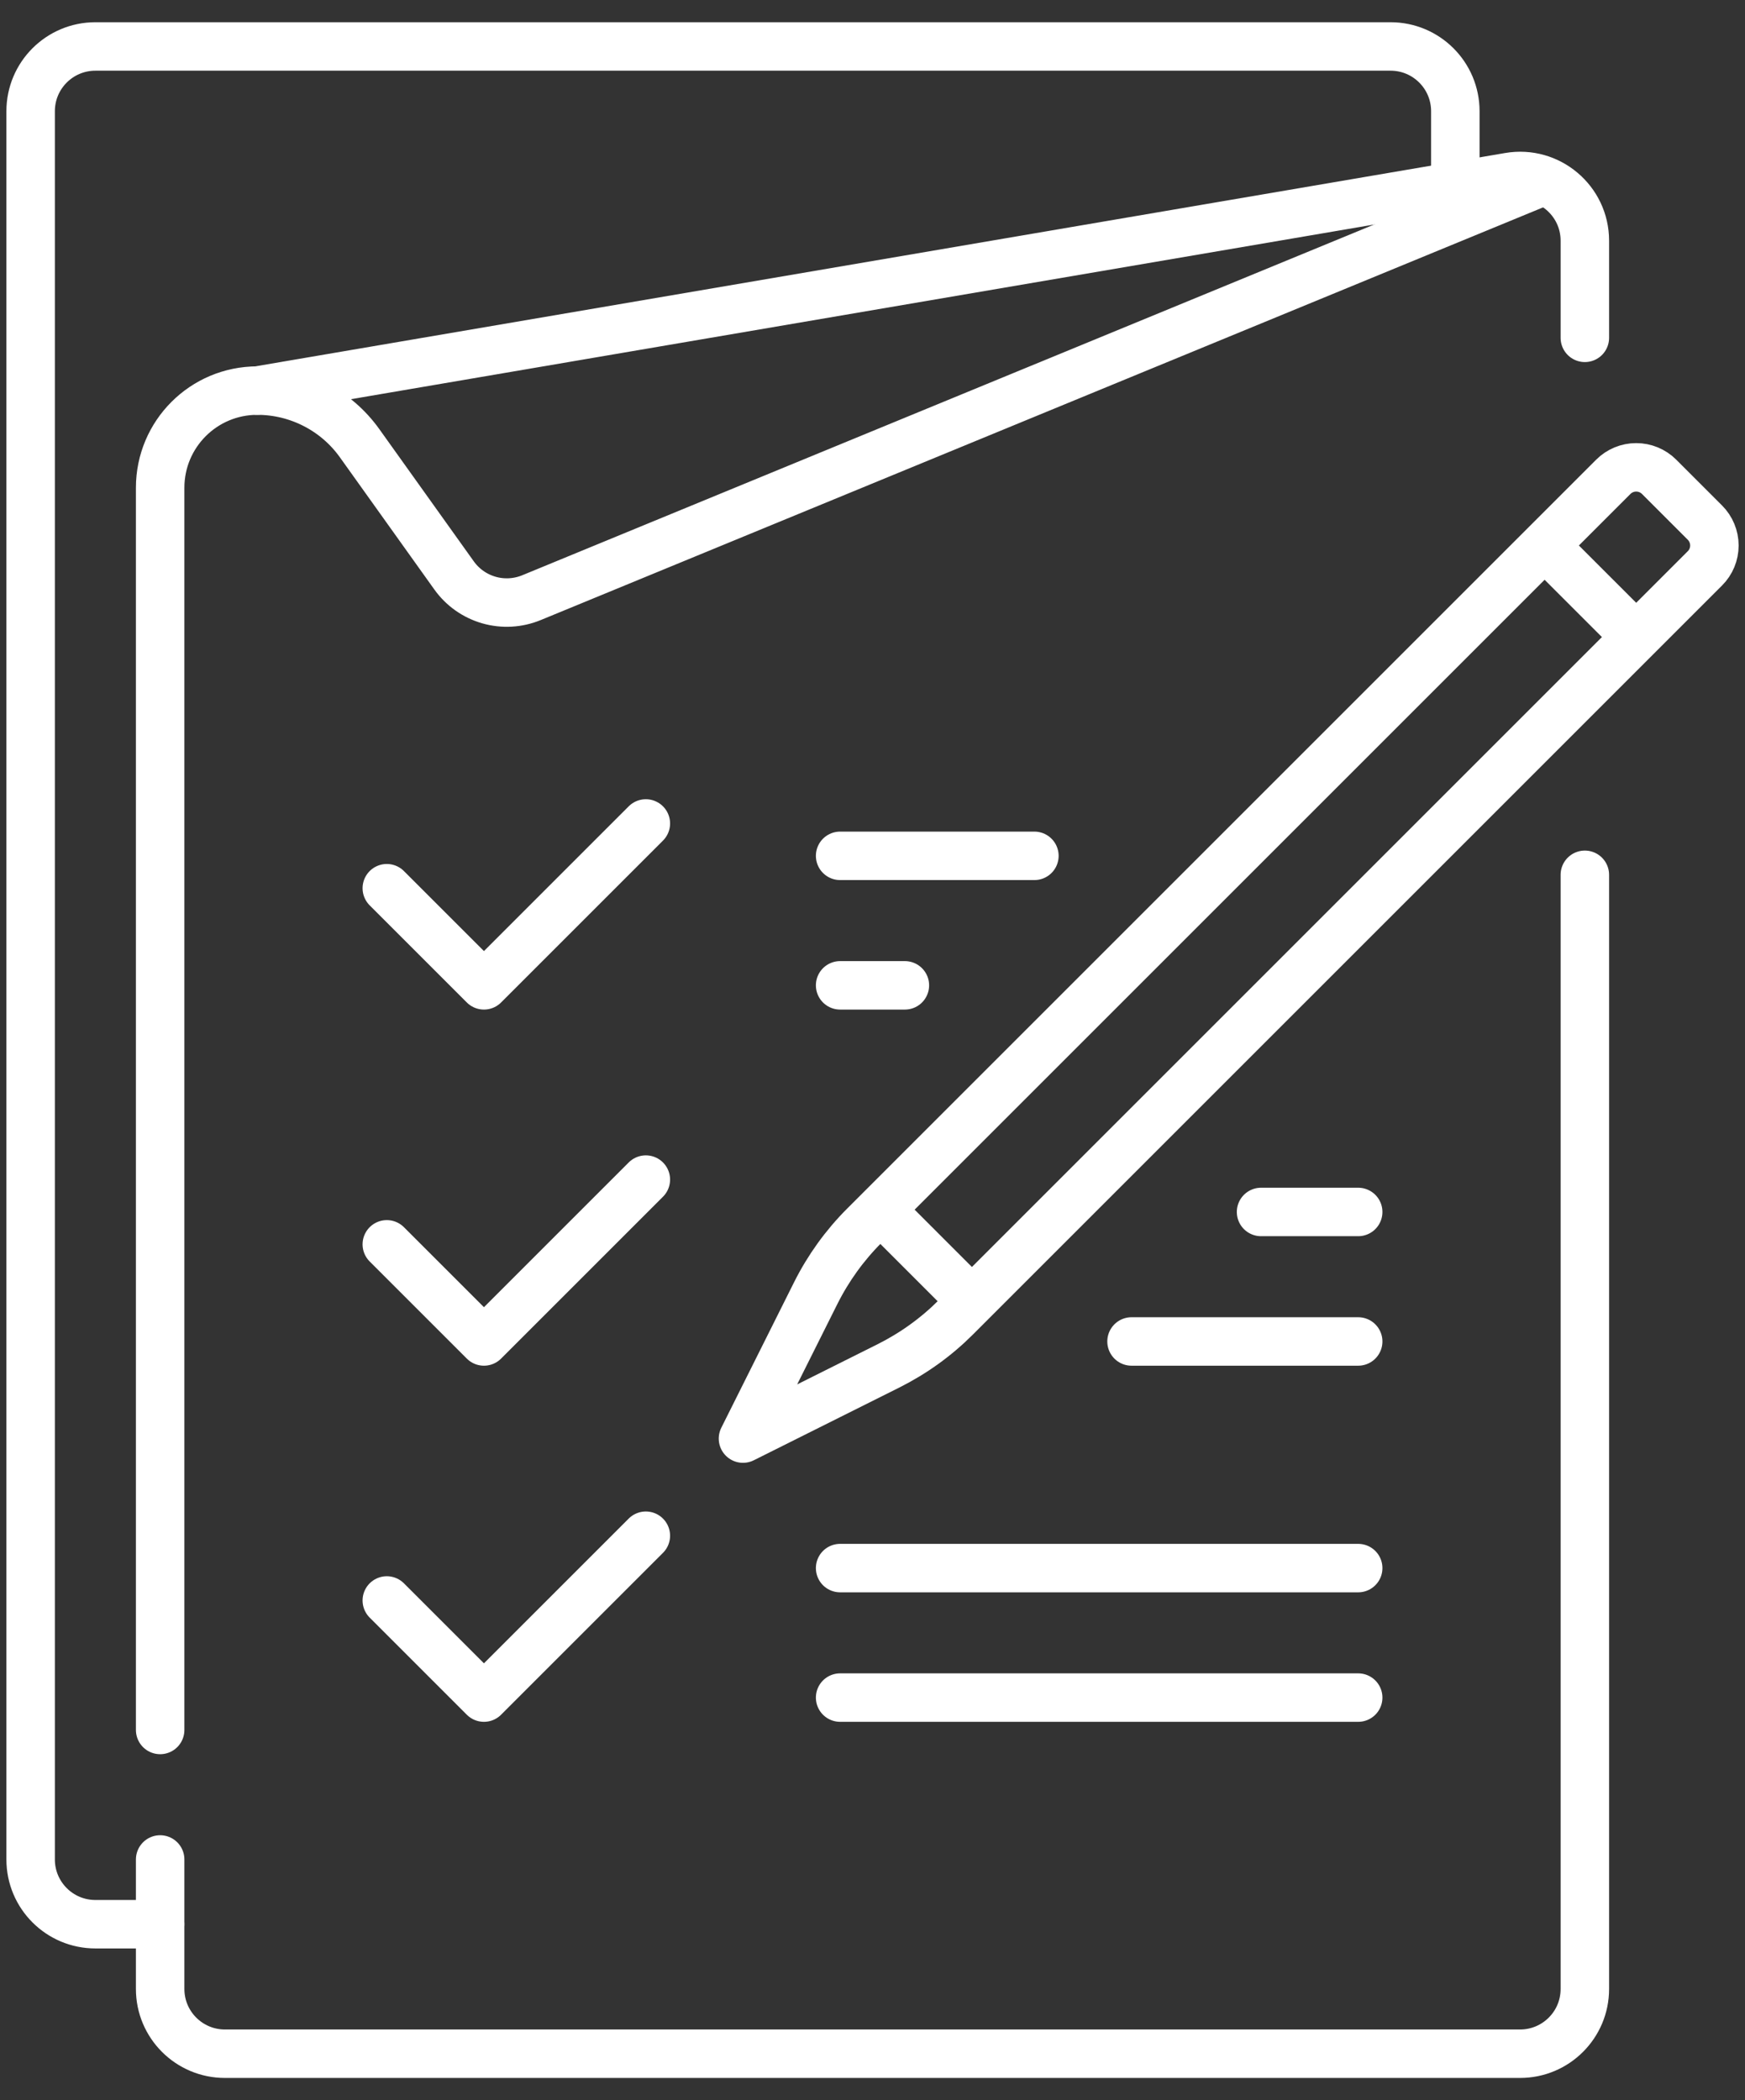
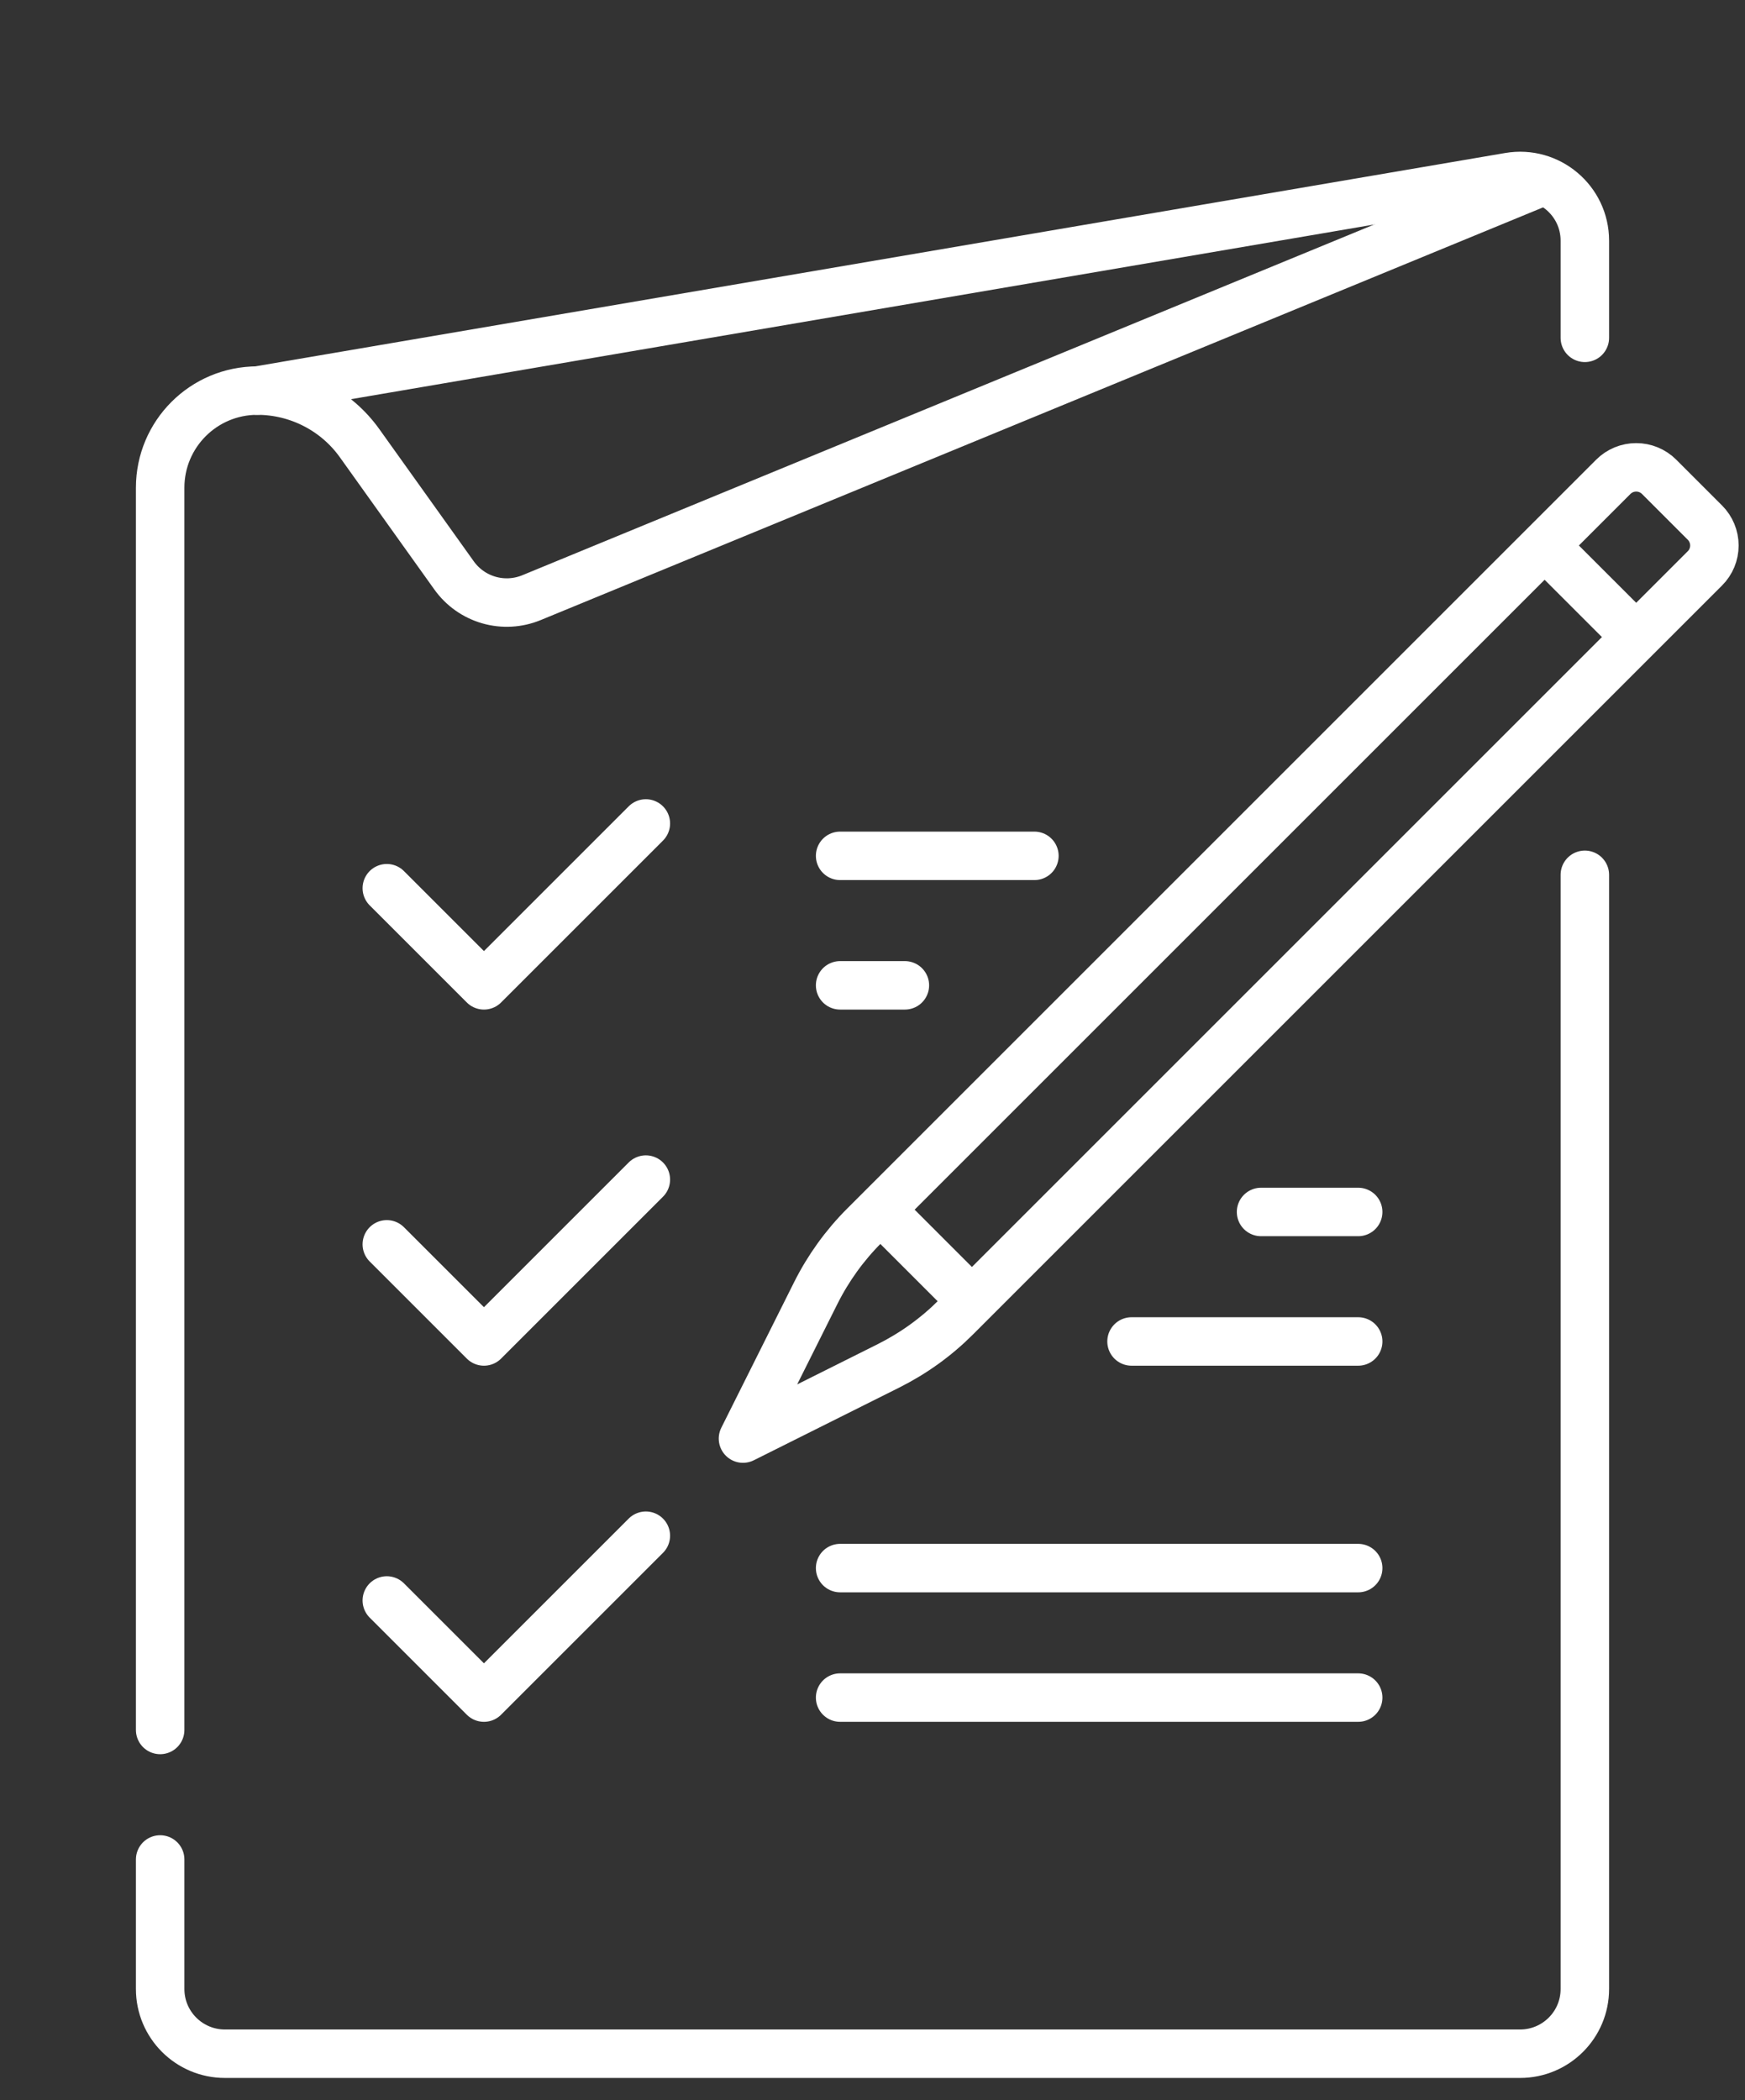
<svg xmlns="http://www.w3.org/2000/svg" width="54" height="65" viewBox="0 0 54 65" fill="none">
  <rect x="0" y="0" width="54" height="65" fill="#333333" stroke="none" />
  <path d="M49.044 10.456V7.45C49.044 6.209 47.927 5.266 46.703 5.475L7.962 12.089M4.956 57.55V61.559C4.956 62.665 5.853 63.562 6.96 63.562H47.04C48.147 63.562 49.044 62.665 49.044 61.559V27.075" stroke="white" stroke-width="1.5" stroke-miterlimit="10" stroke-linecap="round" stroke-linejoin="round" />
  <path d="M47.669 5.641L16.446 18.498C16.027 18.67 15.563 18.696 15.129 18.571C14.694 18.446 14.315 18.178 14.052 17.81L11.13 13.72C10.77 13.215 10.295 12.804 9.743 12.521C9.192 12.237 8.581 12.089 7.962 12.089C6.301 12.089 4.956 13.435 4.956 15.095V53.542M27.243 37.439L30.077 40.273M47.799 16.883L50.633 19.717M27.497 42.272L22.992 44.524L25.244 40.02C25.63 39.249 26.137 38.545 26.746 37.936L49.925 14.757C50.113 14.569 50.368 14.464 50.633 14.464C50.899 14.464 51.154 14.569 51.342 14.757L52.759 16.174C52.947 16.362 53.053 16.617 53.053 16.883C53.053 17.149 52.947 17.404 52.759 17.591L29.58 40.77C28.971 41.38 28.267 41.886 27.497 42.272Z" stroke="white" stroke-width="1.5" stroke-miterlimit="10" stroke-linecap="round" stroke-linejoin="round" />
  <path d="M11.97 27.49L14.976 30.496L19.986 25.486M25.998 26.488H32.01M25.998 30.496H28.002M39.024 37.51H42.03M35.016 41.518H42.03M11.97 38.512L14.976 41.518L19.986 36.508M11.97 49.534L14.976 52.54L19.986 47.53M25.998 48.532H42.03M25.998 52.54H42.03" stroke="white" stroke-width="1.5" stroke-miterlimit="10" stroke-linecap="round" stroke-linejoin="round" />
-   <path d="M4.956 59.554H2.952C1.845 59.554 0.948 58.657 0.948 57.55V3.442C0.948 2.335 1.845 1.438 2.952 1.438H43.032C44.139 1.438 45.036 2.335 45.036 3.442V5.446" stroke="white" stroke-width="1.5" stroke-miterlimit="10" stroke-linecap="round" stroke-linejoin="round" />
</svg>